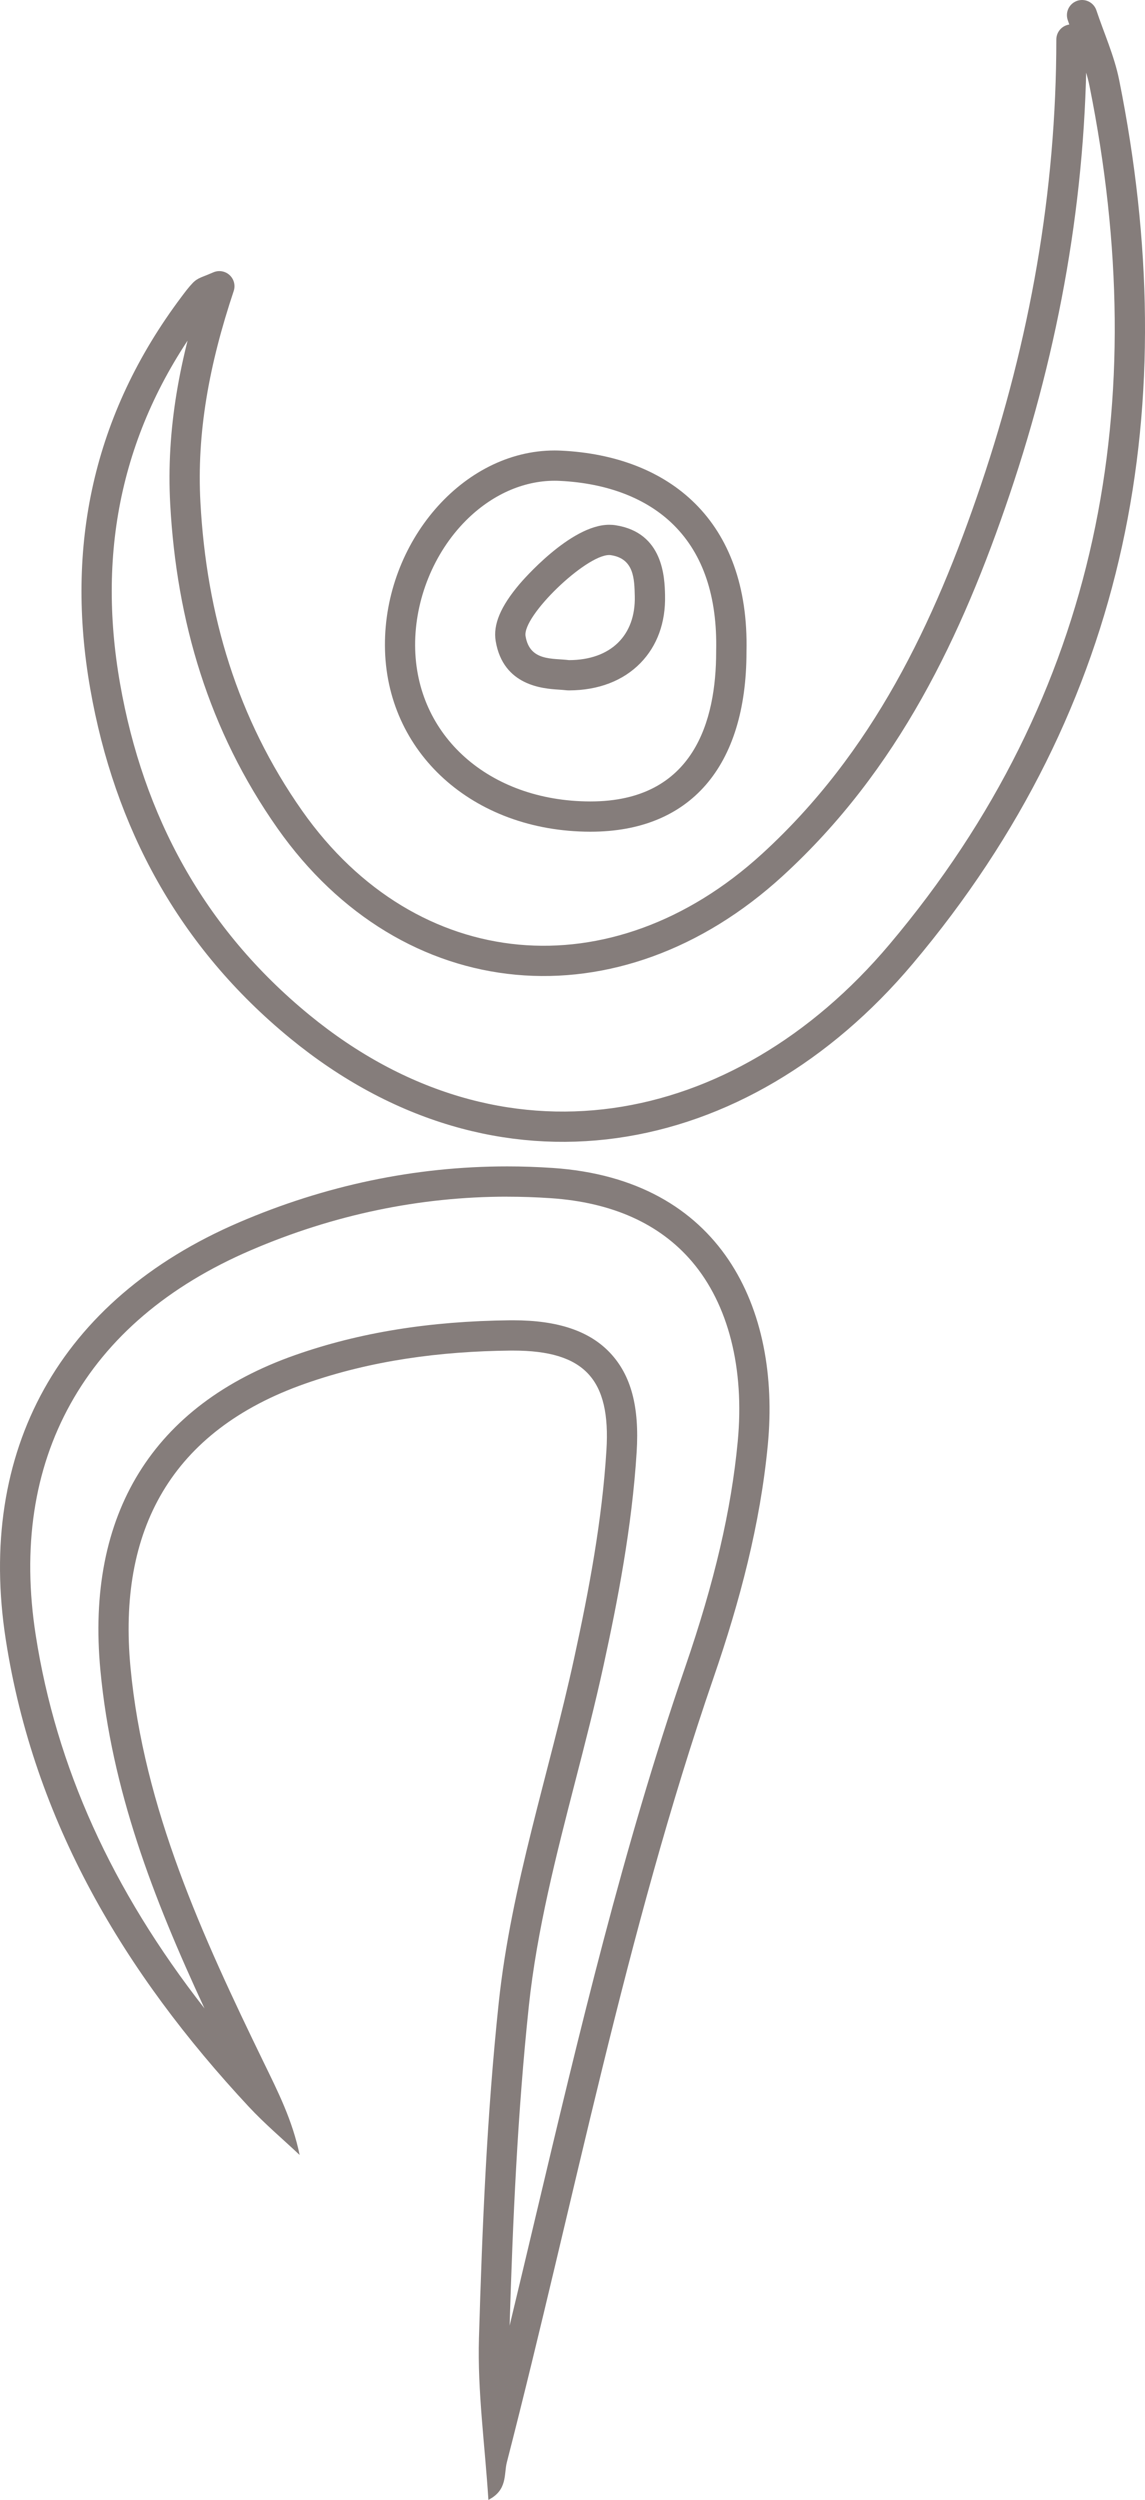
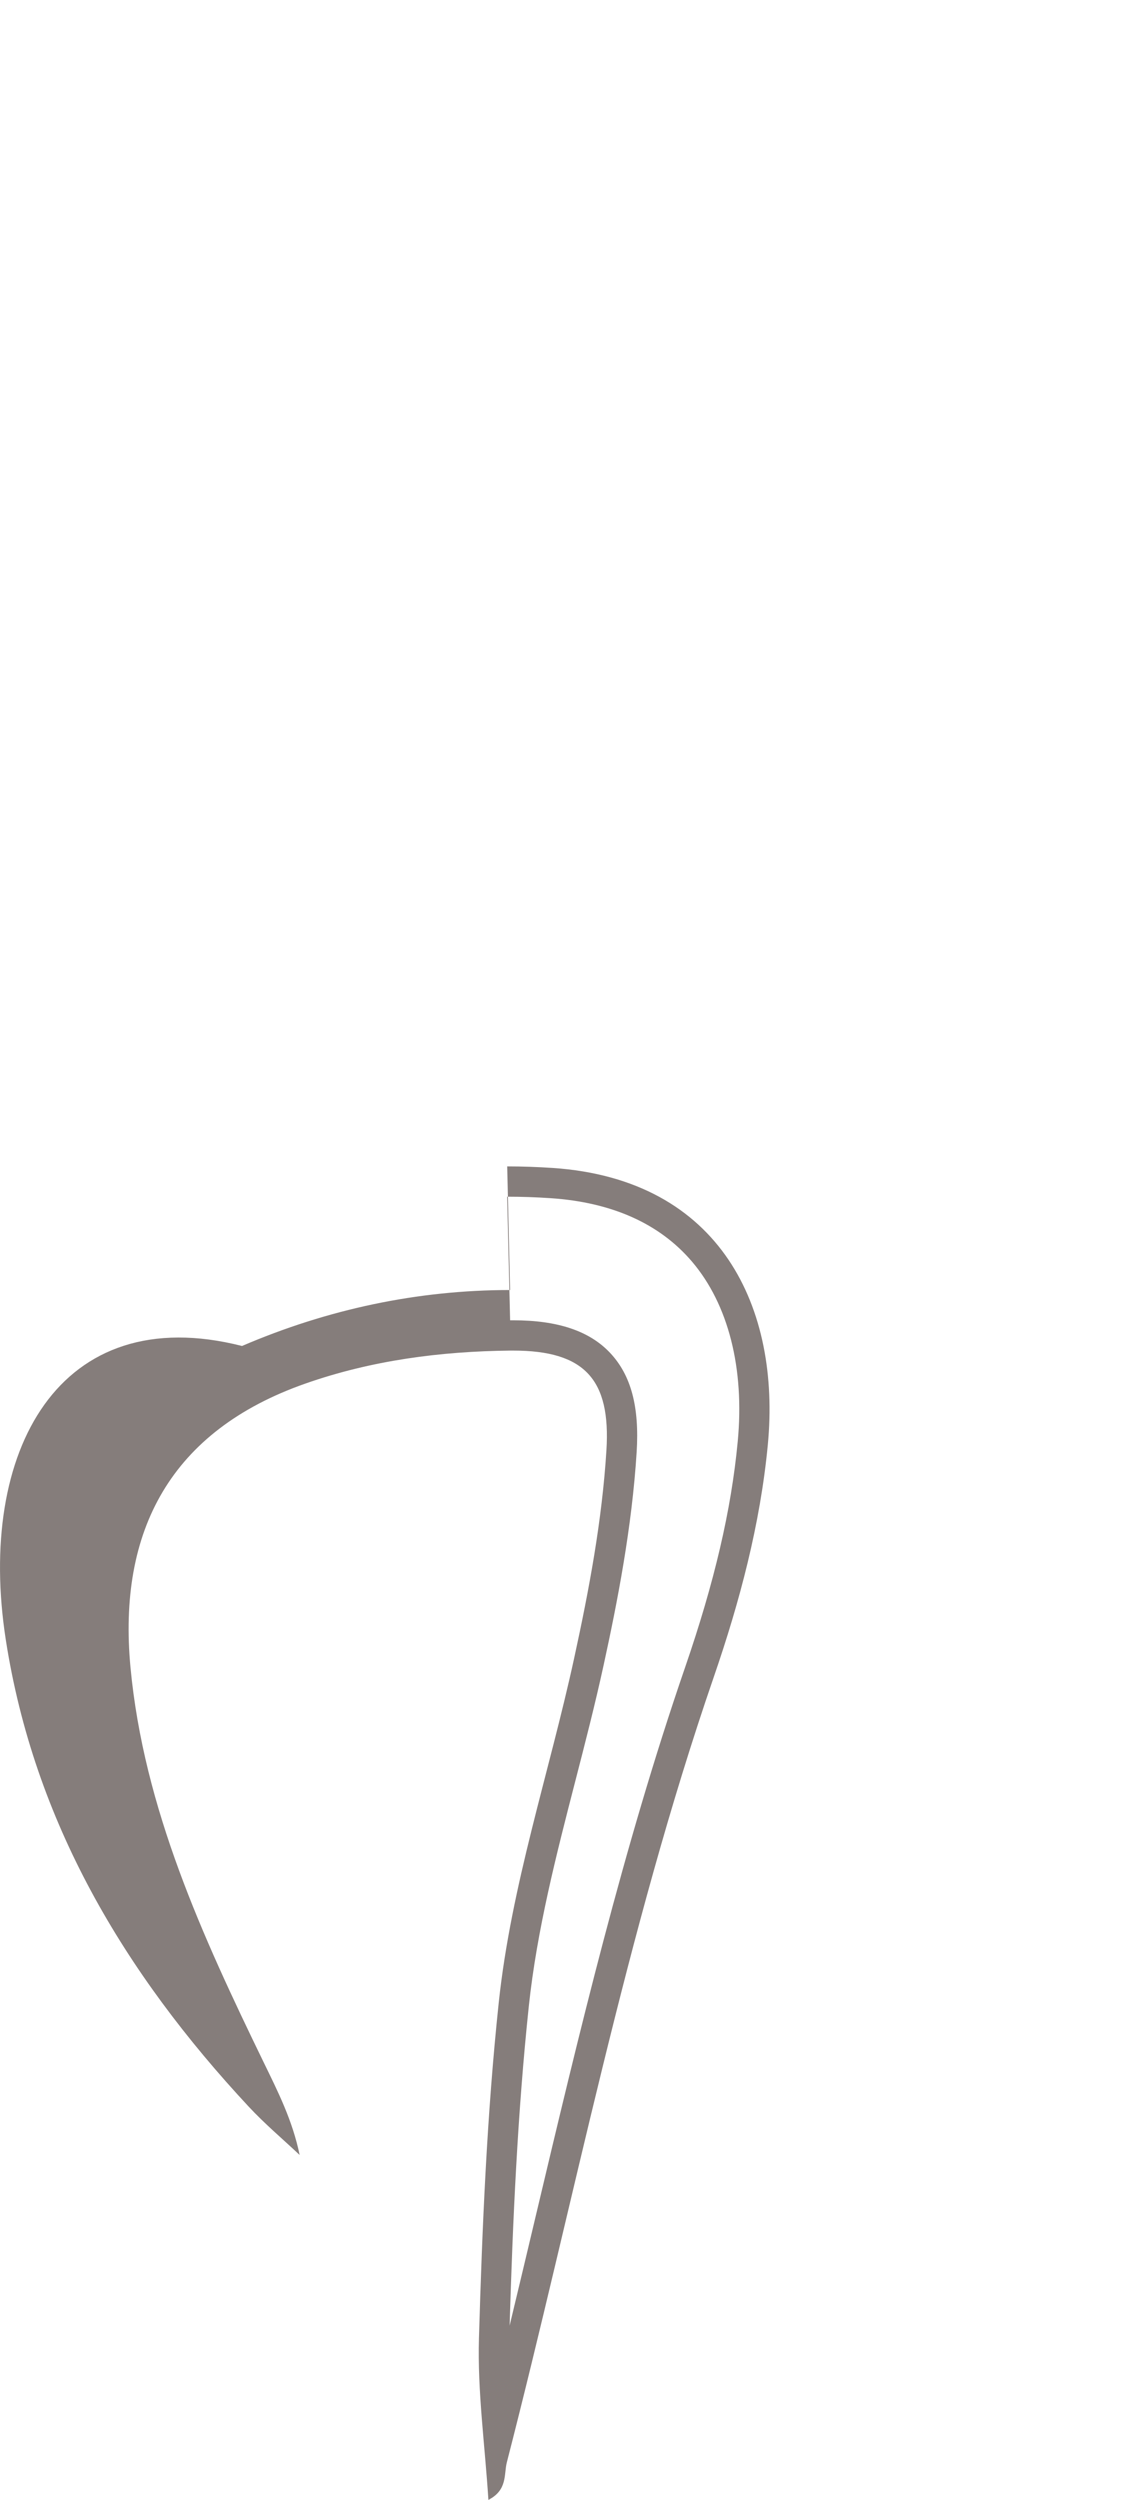
<svg xmlns="http://www.w3.org/2000/svg" data-bbox="0.002 4.5 336.002 738.85" viewBox="0 0 340.5 743.34" data-type="ugc">
  <g>
-     <path d="M150.82 355.84c4.27 0 8.61.15 12.91.44 18.31 1.23 32.46 7.59 42.07 18.88 10.82 12.73 15.65 31.74 13.58 53.53-1.93 20.39-6.91 41.72-15.66 67.14-18.41 53.49-31.57 109.02-44.31 162.72-2.58 10.86-5.19 21.9-7.86 32.97.93-30.49 2.32-62.95 5.72-95.05 2.39-22.53 8.19-45.04 13.8-66.8 2.92-11.31 5.93-23.01 8.47-34.69 4.06-18.64 8.39-40.73 9.79-63.23.84-13.48-1.67-22.84-7.89-29.46-6.13-6.52-15.55-9.7-28.8-9.7h-.94c-23.93.25-44.83 3.63-63.89 10.33-42.31 14.86-62.35 47.29-57.95 93.78 3.37 35.58 15.54 67.32 30.95 100.5-27.62-35.36-44.1-71.88-50.18-110.95-4.05-26.04-.57-49.19 10.34-68.81 10.97-19.74 29.03-35.12 53.68-45.7 24.57-10.56 50.21-15.91 76.18-15.91m0-9c-27.57 0-54.3 5.72-79.73 16.64C17.66 386.42-7.02 431.4 1.73 487.64c8.4 53.99 35.13 98.96 72.28 138.83 4.71 5.06 10.05 9.56 15.1 14.32-2.15-10.4-6.52-18.95-10.71-27.58-18.22-37.52-35.62-75.36-39.59-117.35-3.87-40.88 12.11-70.44 51.97-84.44 19.67-6.91 40.18-9.6 61.01-9.82h.84c21.28 0 29.01 8.65 27.71 29.6-1.3 20.92-5.14 41.4-9.6 61.87-7.43 34.16-18.72 67.47-22.43 102.46-3.51 33.18-4.9 66.46-5.88 99.73-.46 15.76 1.76 31.59 2.81 48.09 5.75-2.96 4.57-7.6 5.48-11.15 20.05-77.92 35.22-157.05 61.51-233.44 7.76-22.53 13.86-45.51 16.11-69.22 3.82-40.32-13.72-78.86-64-82.25-4.53-.3-9.03-.46-13.51-.46Z" fill="#857d7b" />
-     <path d="M321.78 4.5c2.32 6.96 5.29 13.47 6.65 20.29 19.03 94.9 3.39 183.19-60.5 258.95-47.78 56.66-119.58 70.06-178.77 21.54-32.3-26.48-50.83-61-57.89-101.23-7.21-41.09.74-79.08 26.31-113.11.98-1.3 1.94-2.62 3.07-3.78.51-.52 1.41-.67 4.58-2.05-7.43 22.28-11.29 43.08-10.12 64.55 1.85 34.02 11.18 65.75 31.1 94.07 35.54 50.5 96.93 56.03 143.47 13.46 33.69-30.82 52.25-69.98 66.31-111.6 14.67-43.43 22.63-88.02 22.64-133.84" fill="none" stroke="#857d7b" stroke-linecap="round" stroke-linejoin="round" stroke-width="9" />
-     <path d="M164.91 133.95v9c.51 0 1.04.01 1.55.04 14.24.69 25.98 5.24 33.93 13.17 8.73 8.7 12.96 21.3 12.58 37.45v.21c0 20.3-6.49 44.49-37.37 44.49h-.13c-30.01-.07-51.89-19.56-52.02-46.35-.07-13.7 5.56-27.58 15.06-37.13 7.62-7.66 17-11.87 26.41-11.88v-9m4.3 71.34h.03c8.72-.03 16.06-2.85 21.23-8.15 4.96-5.1 7.48-12.03 7.29-20.07v-.17c-.13-5.06-.45-18.52-14.71-20.72-.62-.1-1.26-.14-1.9-.14-11.58 0-26.03 16.89-26.64 17.61-5.67 6.69-7.93 12.09-7.11 16.99 2.23 13.34 14.18 14.12 18.68 14.42.76.05 1.47.1 2 .16.38.05.76.07 1.14.07m-4.3-71.34c-27.39 0-50.62 27.37-50.46 58.05.16 31.68 26.13 55.23 61 55.31h.15c29.6 0 46.37-19.33 46.37-53.49.92-39.2-23.16-58.28-55.07-59.82-.67-.03-1.33-.05-1.99-.05Zm4.3 62.34c-4.83-.62-11.68.44-12.94-7.13-1-5.98 17.87-24.12 24.87-24.12.18 0 .36.01.53.04 6.89 1.06 6.96 7.1 7.08 12.21.28 11.65-7.15 18.97-19.54 19Z" fill="#857d7b" />
+     <path d="M150.82 355.84c4.27 0 8.61.15 12.91.44 18.31 1.23 32.46 7.59 42.07 18.88 10.82 12.73 15.65 31.74 13.58 53.53-1.93 20.39-6.91 41.72-15.66 67.14-18.41 53.49-31.57 109.02-44.31 162.72-2.58 10.86-5.19 21.9-7.86 32.97.93-30.49 2.32-62.95 5.72-95.05 2.39-22.53 8.19-45.04 13.8-66.8 2.92-11.31 5.93-23.01 8.47-34.69 4.06-18.64 8.39-40.73 9.79-63.23.84-13.48-1.67-22.84-7.89-29.46-6.13-6.52-15.55-9.7-28.8-9.7h-.94m0-9c-27.57 0-54.3 5.72-79.73 16.64C17.66 386.42-7.02 431.4 1.73 487.64c8.4 53.99 35.13 98.96 72.28 138.83 4.71 5.06 10.05 9.56 15.1 14.32-2.15-10.4-6.52-18.95-10.71-27.58-18.22-37.52-35.62-75.36-39.59-117.35-3.87-40.88 12.11-70.44 51.97-84.44 19.67-6.91 40.18-9.6 61.01-9.82h.84c21.28 0 29.01 8.65 27.71 29.6-1.3 20.92-5.14 41.4-9.6 61.87-7.43 34.16-18.72 67.47-22.43 102.46-3.51 33.18-4.9 66.46-5.88 99.73-.46 15.76 1.76 31.59 2.81 48.09 5.75-2.96 4.57-7.6 5.48-11.15 20.05-77.92 35.22-157.05 61.51-233.44 7.76-22.53 13.86-45.51 16.11-69.22 3.82-40.32-13.72-78.86-64-82.25-4.53-.3-9.03-.46-13.51-.46Z" fill="#857d7b" />
  </g>
</svg>